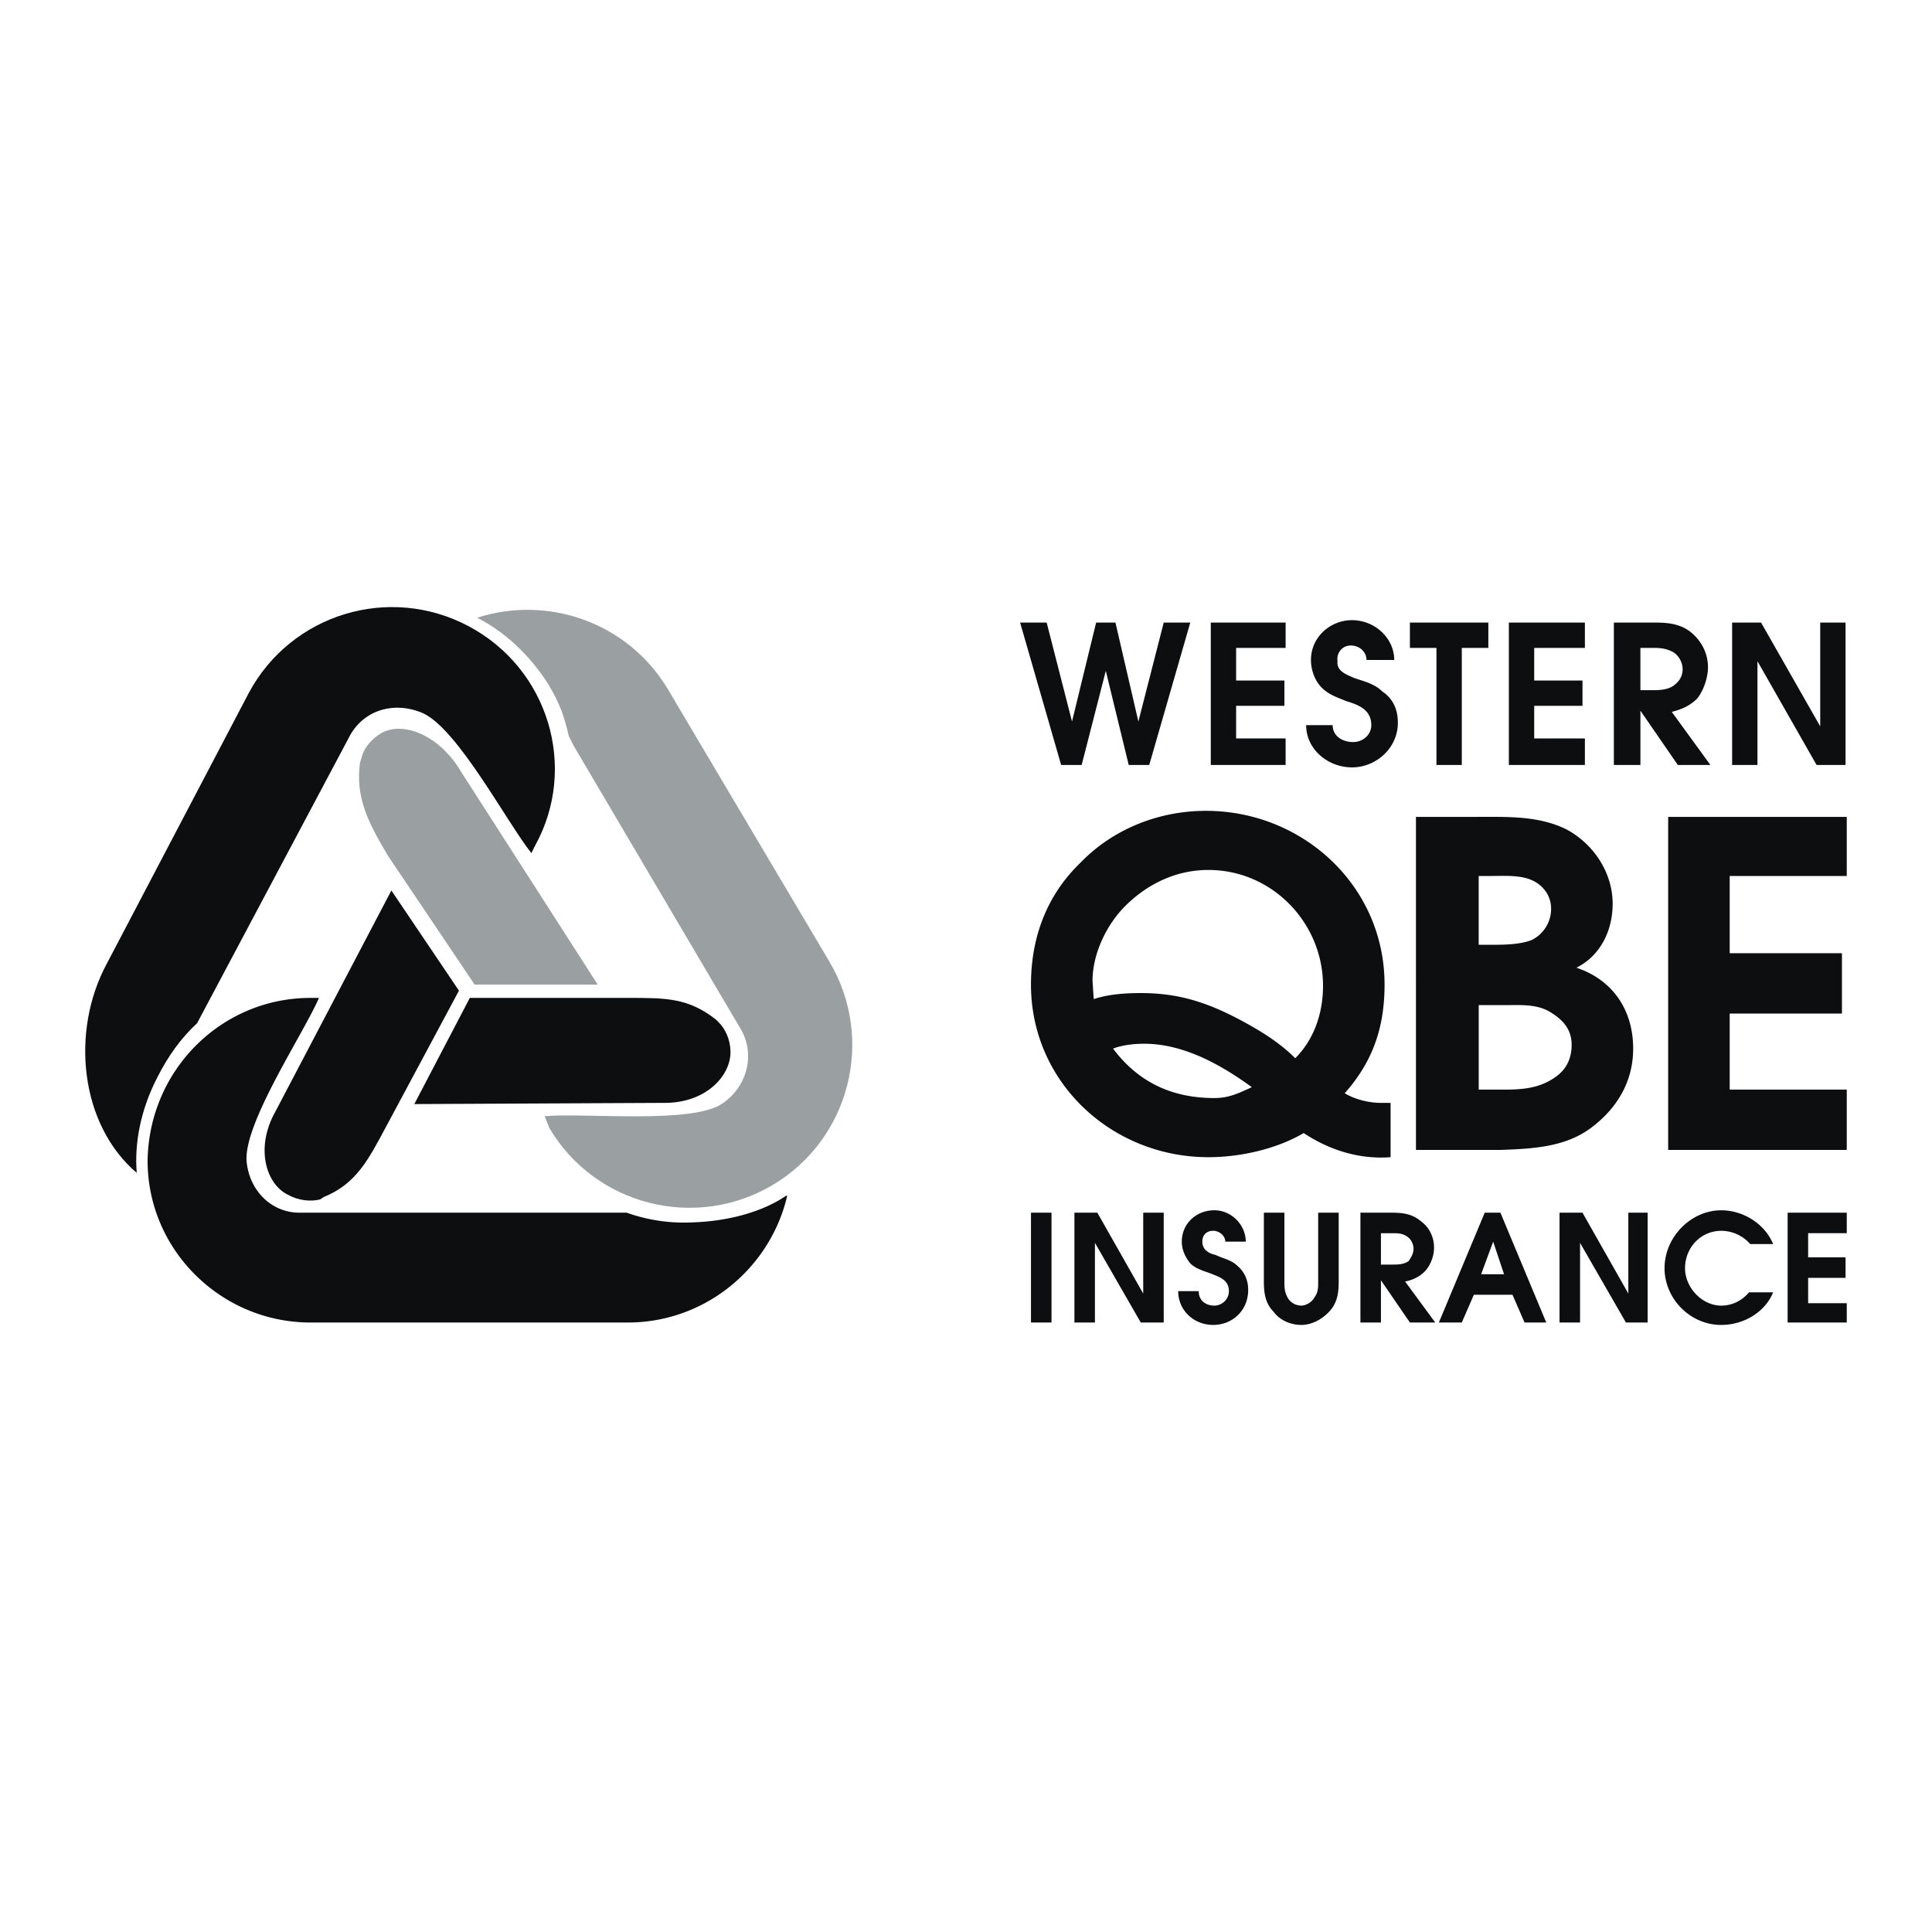
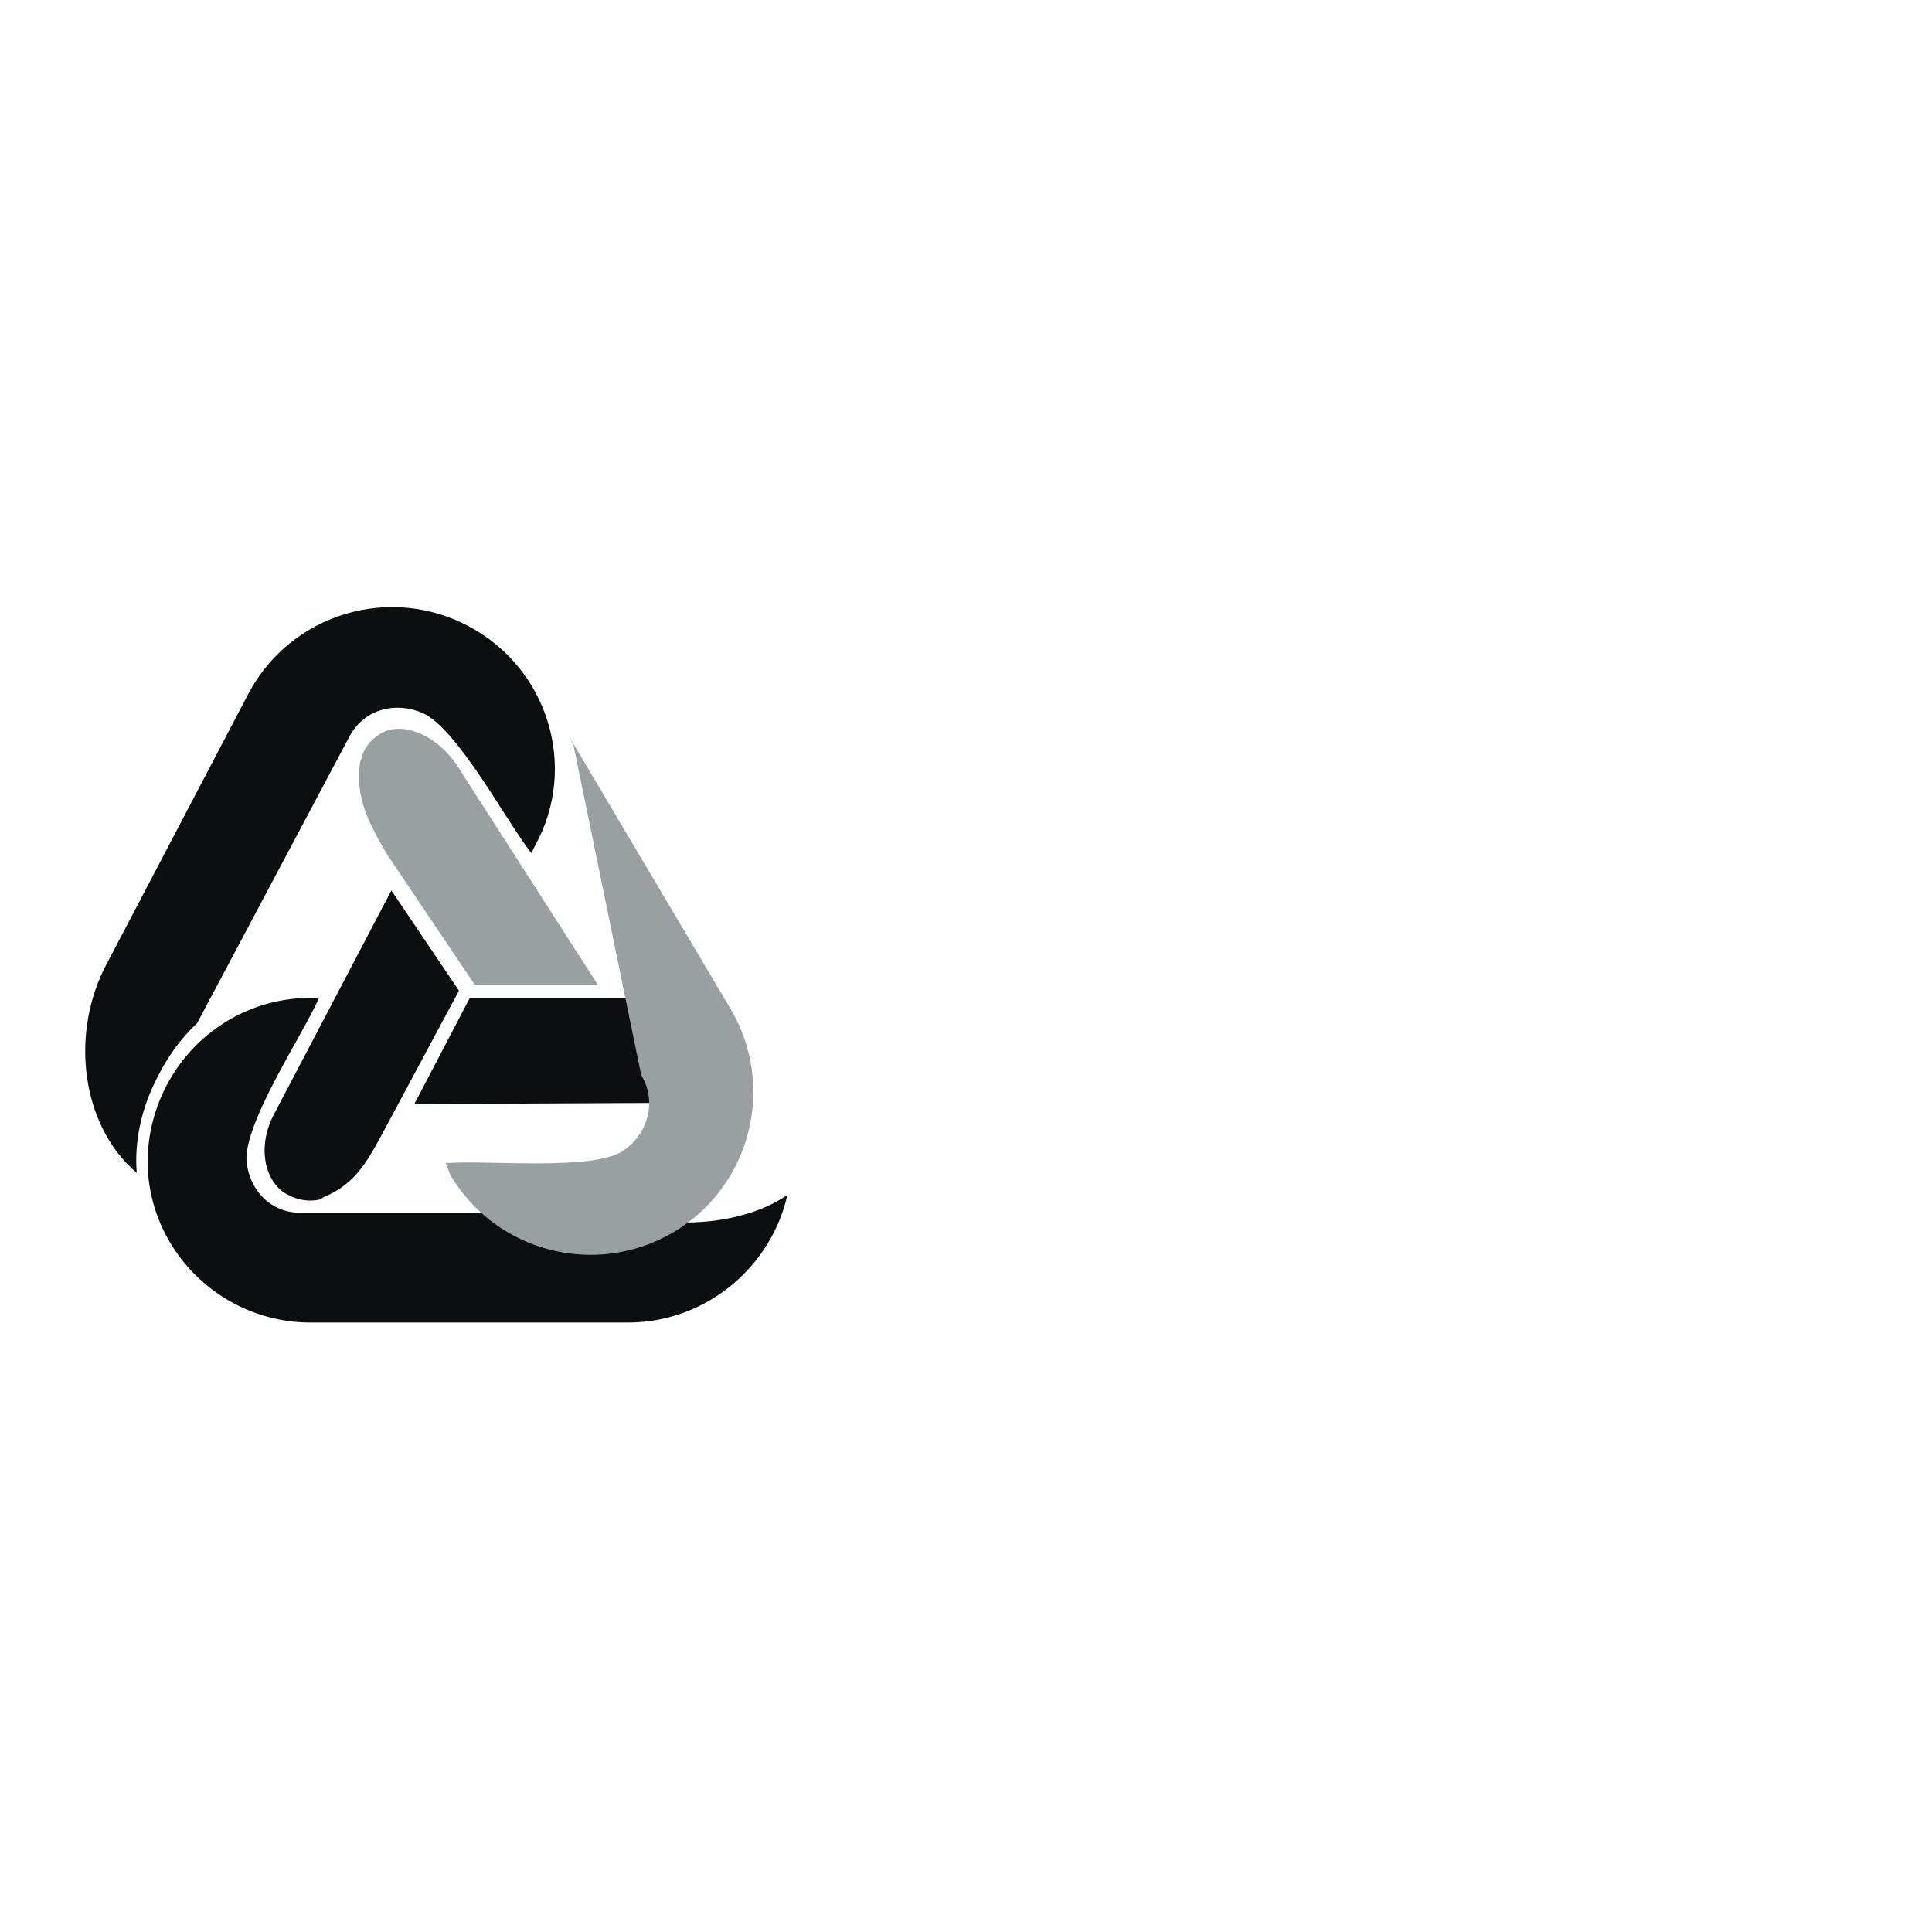
<svg xmlns="http://www.w3.org/2000/svg" width="2500" height="2500" viewBox="0 0 192.756 192.756">
  <g fill-rule="evenodd" clip-rule="evenodd">
    <path fill="#fff" d="M0 0h192.756v192.756H0V0z" />
    <path d="M62.526 120.99a17.017 17.017 0 0 0 6.622.965c3.612-.121 6.983-1.084 9.271-2.65h.121c-1.686 7.225-8.188 12.643-15.894 12.643H30.981c-8.91 0-16.254-7.225-16.254-16.133.12-9.031 7.344-16.254 16.254-16.254h.843c-1.565 3.611-7.465 12.4-7.225 16.254.241 2.889 2.408 5.176 5.298 5.176h32.629v-.001z" fill="#0c0e0f" />
    <path d="M66.018 110.035c4.334.119 6.863-2.648 6.863-5.057 0-1.205-.481-2.289-1.204-3.01l-.241-.242c-2.769-2.166-4.937-2.166-8.79-2.166H46.874l-5.538 10.594 24.682-.119zM19.663 102.088c-1.564 1.445-2.89 3.252-3.973 5.418-1.686 3.252-2.288 6.623-2.047 9.512-5.659-4.816-6.622-14.086-3.01-20.829l14.208-27.09c4.214-7.826 13.967-10.836 21.913-6.622S57.71 76.564 53.376 84.39l-.361.723c-2.408-3.01-7.345-12.401-10.836-13.967-2.77-1.204-5.779-.361-7.224 2.167l-15.292 28.775z" fill="#0c0e0f" />
    <path d="M27.489 110.877c-2.047 3.613-.963 7.225 1.205 8.309 1.083.602 2.288.723 3.25.48l.361-.24c3.251-1.324 4.455-3.732 6.261-7.104l7.224-13.484-6.743-9.994-11.558 22.033z" fill="#0c0e0f" />
-     <path d="M56.747 73.433c-.481-2.047-.843-3.13-2.047-5.177-1.926-3.01-4.455-5.298-7.104-6.622 7.104-2.288 15.05.481 19.023 7.104l16.134 27.211c4.575 7.705 2.047 17.699-5.659 22.275-7.706 4.574-17.699 2.047-22.274-5.66l-.481-1.203c3.974-.361 14.93.842 17.819-1.324 2.408-1.686 3.251-4.938 1.686-7.465L57.228 74.396l-.481-.963z" fill="#9a9fa2" />
+     <path d="M56.747 73.433l16.134 27.211c4.575 7.705 2.047 17.699-5.659 22.275-7.706 4.574-17.699 2.047-22.274-5.66l-.481-1.203c3.974-.361 14.93.842 17.819-1.324 2.408-1.686 3.251-4.938 1.686-7.465L57.228 74.396l-.481-.963z" fill="#9a9fa2" />
    <path d="M46.031 77.044c-2.167-3.732-5.899-5.177-8.067-3.853-.963.602-1.686 1.445-1.926 2.528l-.12.361c-.482 3.491.843 6.02 2.769 9.271l8.669 12.884h12.281L46.031 77.044z" fill="#9a9fa2" />
-     <path d="M138.74 115.453c-3.131.24-6.141-.723-8.67-2.408-2.648 1.564-6.26 2.408-9.51 2.408-9.633 0-17.699-7.465-17.699-17.217 0-4.697 1.564-8.911 4.936-12.162 3.252-3.371 7.826-5.177 12.521-5.177 9.633 0 17.82 7.465 17.82 17.339 0 4.334-1.205 7.705-3.973 10.836.963.602 2.406.963 3.611.963h.963v5.418h.001zm-24.562-11.318c-1.082 0-2.166.121-3.129.482 2.527 3.371 5.898 4.936 10.113 4.936 1.445 0 2.408-.48 3.732-1.084-3.13-2.287-6.863-4.334-10.716-4.334zm-5.057-4.455c1.445-.48 3.131-.602 4.695-.602 3.613 0 6.383.844 9.633 2.529 2.047 1.082 4.094 2.287 5.779 3.973 1.926-1.928 2.77-4.576 2.77-7.225 0-6.261-5.057-11.559-11.438-11.559-3.131 0-6.021 1.325-8.309 3.612-1.807 1.806-3.25 4.696-3.25 7.466l.12 1.806zM141.27 81.5h6.139c3.012 0 6.021-.12 8.791 1.204 2.768 1.445 4.695 4.334 4.695 7.465 0 2.649-1.205 5.177-3.613 6.38 3.613 1.205 5.66 4.215 5.66 8.068 0 3.25-1.566 5.898-4.094 7.826-2.648 2.047-6.02 2.166-9.15 2.287h-8.428V81.5zm8.789 27.211c1.805 0 3.49-.121 5.057-1.205 1.084-.723 1.686-1.807 1.686-3.25 0-1.566-.844-2.529-2.287-3.371-1.326-.723-2.891-.604-4.336-.604h-2.648v8.43h2.528zm-1.446-14.449c1.324 0 3.01 0 4.215-.481a3.474 3.474 0 0 0 1.926-3.131c0-1.324-.844-2.408-2.047-2.89-1.205-.481-2.77-.361-4.094-.361h-1.084v6.863h1.084zM166.434 81.5h17.818v5.899h-11.68v7.706h11.199v6.02h-11.199v7.586h11.68v6.019h-17.818V81.5zM101.777 62.115h2.649l2.529 9.873 2.406-9.873h1.928l2.287 9.873 2.529-9.873h2.649l-4.094 14.207h-2.047l-2.287-9.391-2.408 9.391h-2.047l-4.094-14.207zM120.801 62.115h7.465v2.528h-4.938v3.251h4.817v2.528h-4.817v3.251h4.938v2.649h-7.465V62.115zM132.961 72.349c0 1.084.963 1.686 2.047 1.686.963 0 1.807-.723 1.807-1.686 0-1.565-1.324-2.046-2.529-2.408-.842-.361-1.686-.602-2.408-1.324-.723-.723-1.084-1.806-1.084-2.77 0-2.288 1.928-3.973 4.094-3.973 2.289 0 4.215 1.806 4.215 3.973h-2.77c0-.843-.723-1.445-1.564-1.445-.844 0-1.445.722-1.324 1.565-.121.963.842 1.324 1.686 1.686 1.084.361 2.047.602 2.768 1.324 1.084.723 1.566 1.806 1.566 3.13 0 2.529-2.168 4.455-4.576 4.455s-4.574-1.806-4.574-4.214h2.646v.001zM143.316 64.643h-2.65v-2.528h7.826v2.528h-2.648v11.679h-2.528V64.643zM150.539 62.115h7.586v2.528h-5.057v3.251h4.817v2.528h-4.817v3.251h5.057v2.649h-7.586V62.115zM161.014 62.115h4.094c1.326 0 2.65.12 3.732 1.083.965.843 1.566 2.047 1.566 3.372 0 1.083-.482 2.408-1.084 3.13-.723.722-1.564 1.083-2.529 1.324l3.854 5.298h-3.25l-3.732-5.418v5.418h-2.65V62.115h-.001zm4.093 6.742c.723 0 1.566-.121 2.047-.602a1.88 1.88 0 0 0 .723-1.445c0-.723-.361-1.325-.842-1.686-.602-.361-1.205-.481-1.928-.481h-1.443v4.214h1.443zM172.814 62.115h2.889l5.901 10.354V62.115h2.527v14.207h-2.889l-5.9-10.354v10.354h-2.528V62.115zM102.861 120.99h2.047v10.957h-2.047V120.99zM107.195 120.99h2.287l4.577 8.069v-8.069h2.046v10.957h-2.289l-4.574-7.945v7.945h-2.047V120.99zM119.596 128.816c0 .965.723 1.445 1.566 1.445.723 0 1.445-.602 1.445-1.445 0-1.203-1.084-1.443-1.928-1.805-.723-.242-1.445-.482-1.926-.963-.482-.604-.844-1.326-.844-2.168 0-1.807 1.445-3.131 3.252-3.131 1.686 0 3.129 1.445 3.129 3.131h-2.045c0-.602-.604-1.084-1.205-1.084-.723 0-1.084.482-1.084 1.084 0 .842.723 1.203 1.324 1.324.723.361 1.566.482 2.168 1.084.723.602 1.084 1.445 1.084 2.408 0 2.047-1.566 3.492-3.492 3.492s-3.492-1.445-3.492-3.373h2.048v.001zM128.145 120.99v6.863c0 .482 0 .963.242 1.445.24.602.842.963 1.443.963.482 0 1.084-.361 1.324-.842.361-.482.361-.963.361-1.566v-6.863h2.047v6.863c0 1.084-.119 2.047-.842 2.891-.723.842-1.807 1.445-2.891 1.445s-2.166-.482-2.77-1.326c-.842-.842-.963-1.926-.963-3.01v-6.863h2.049zM135.73 120.99h3.131c1.084 0 2.047.121 2.889.844.844.602 1.324 1.564 1.324 2.648 0 .844-.361 1.807-.963 2.408-.482.482-1.203.844-1.926.963l3.01 4.094h-2.529l-2.889-4.213v4.213h-2.047V120.99zm3.131 5.178c.602 0 1.203 0 1.686-.361.24-.361.48-.723.48-1.203 0-.482-.24-.963-.602-1.205-.48-.361-.963-.361-1.564-.361h-1.084v3.131h1.084v-.001zM148.131 120.99h1.566l4.574 10.957h-2.166l-1.205-2.77h-3.852l-1.205 2.77h-2.287l4.575-10.957zm1.928 6.141l-1.084-3.25-1.203 3.25h2.287zM155.596 120.99h2.289l4.574 8.069v-8.069h1.928v10.957h-2.168l-4.576-7.945v7.945h-2.047V120.99zM176.908 128.938c-.844 2.047-3.012 3.252-5.178 3.252-3.131 0-5.658-2.65-5.658-5.66 0-3.131 2.648-5.779 5.658-5.779 2.166 0 4.334 1.324 5.178 3.371h-2.289a3.847 3.847 0 0 0-2.889-1.324c-2.047 0-3.613 1.686-3.613 3.732 0 1.928 1.688 3.732 3.613 3.732 1.084 0 2.047-.48 2.77-1.324h2.408zM178.352 120.99h5.9v2.047h-3.854v2.408h3.733v2.047h-3.733v2.529h3.854v1.926h-5.9V120.99z" fill="#0c0e0f" />
  </g>
</svg>